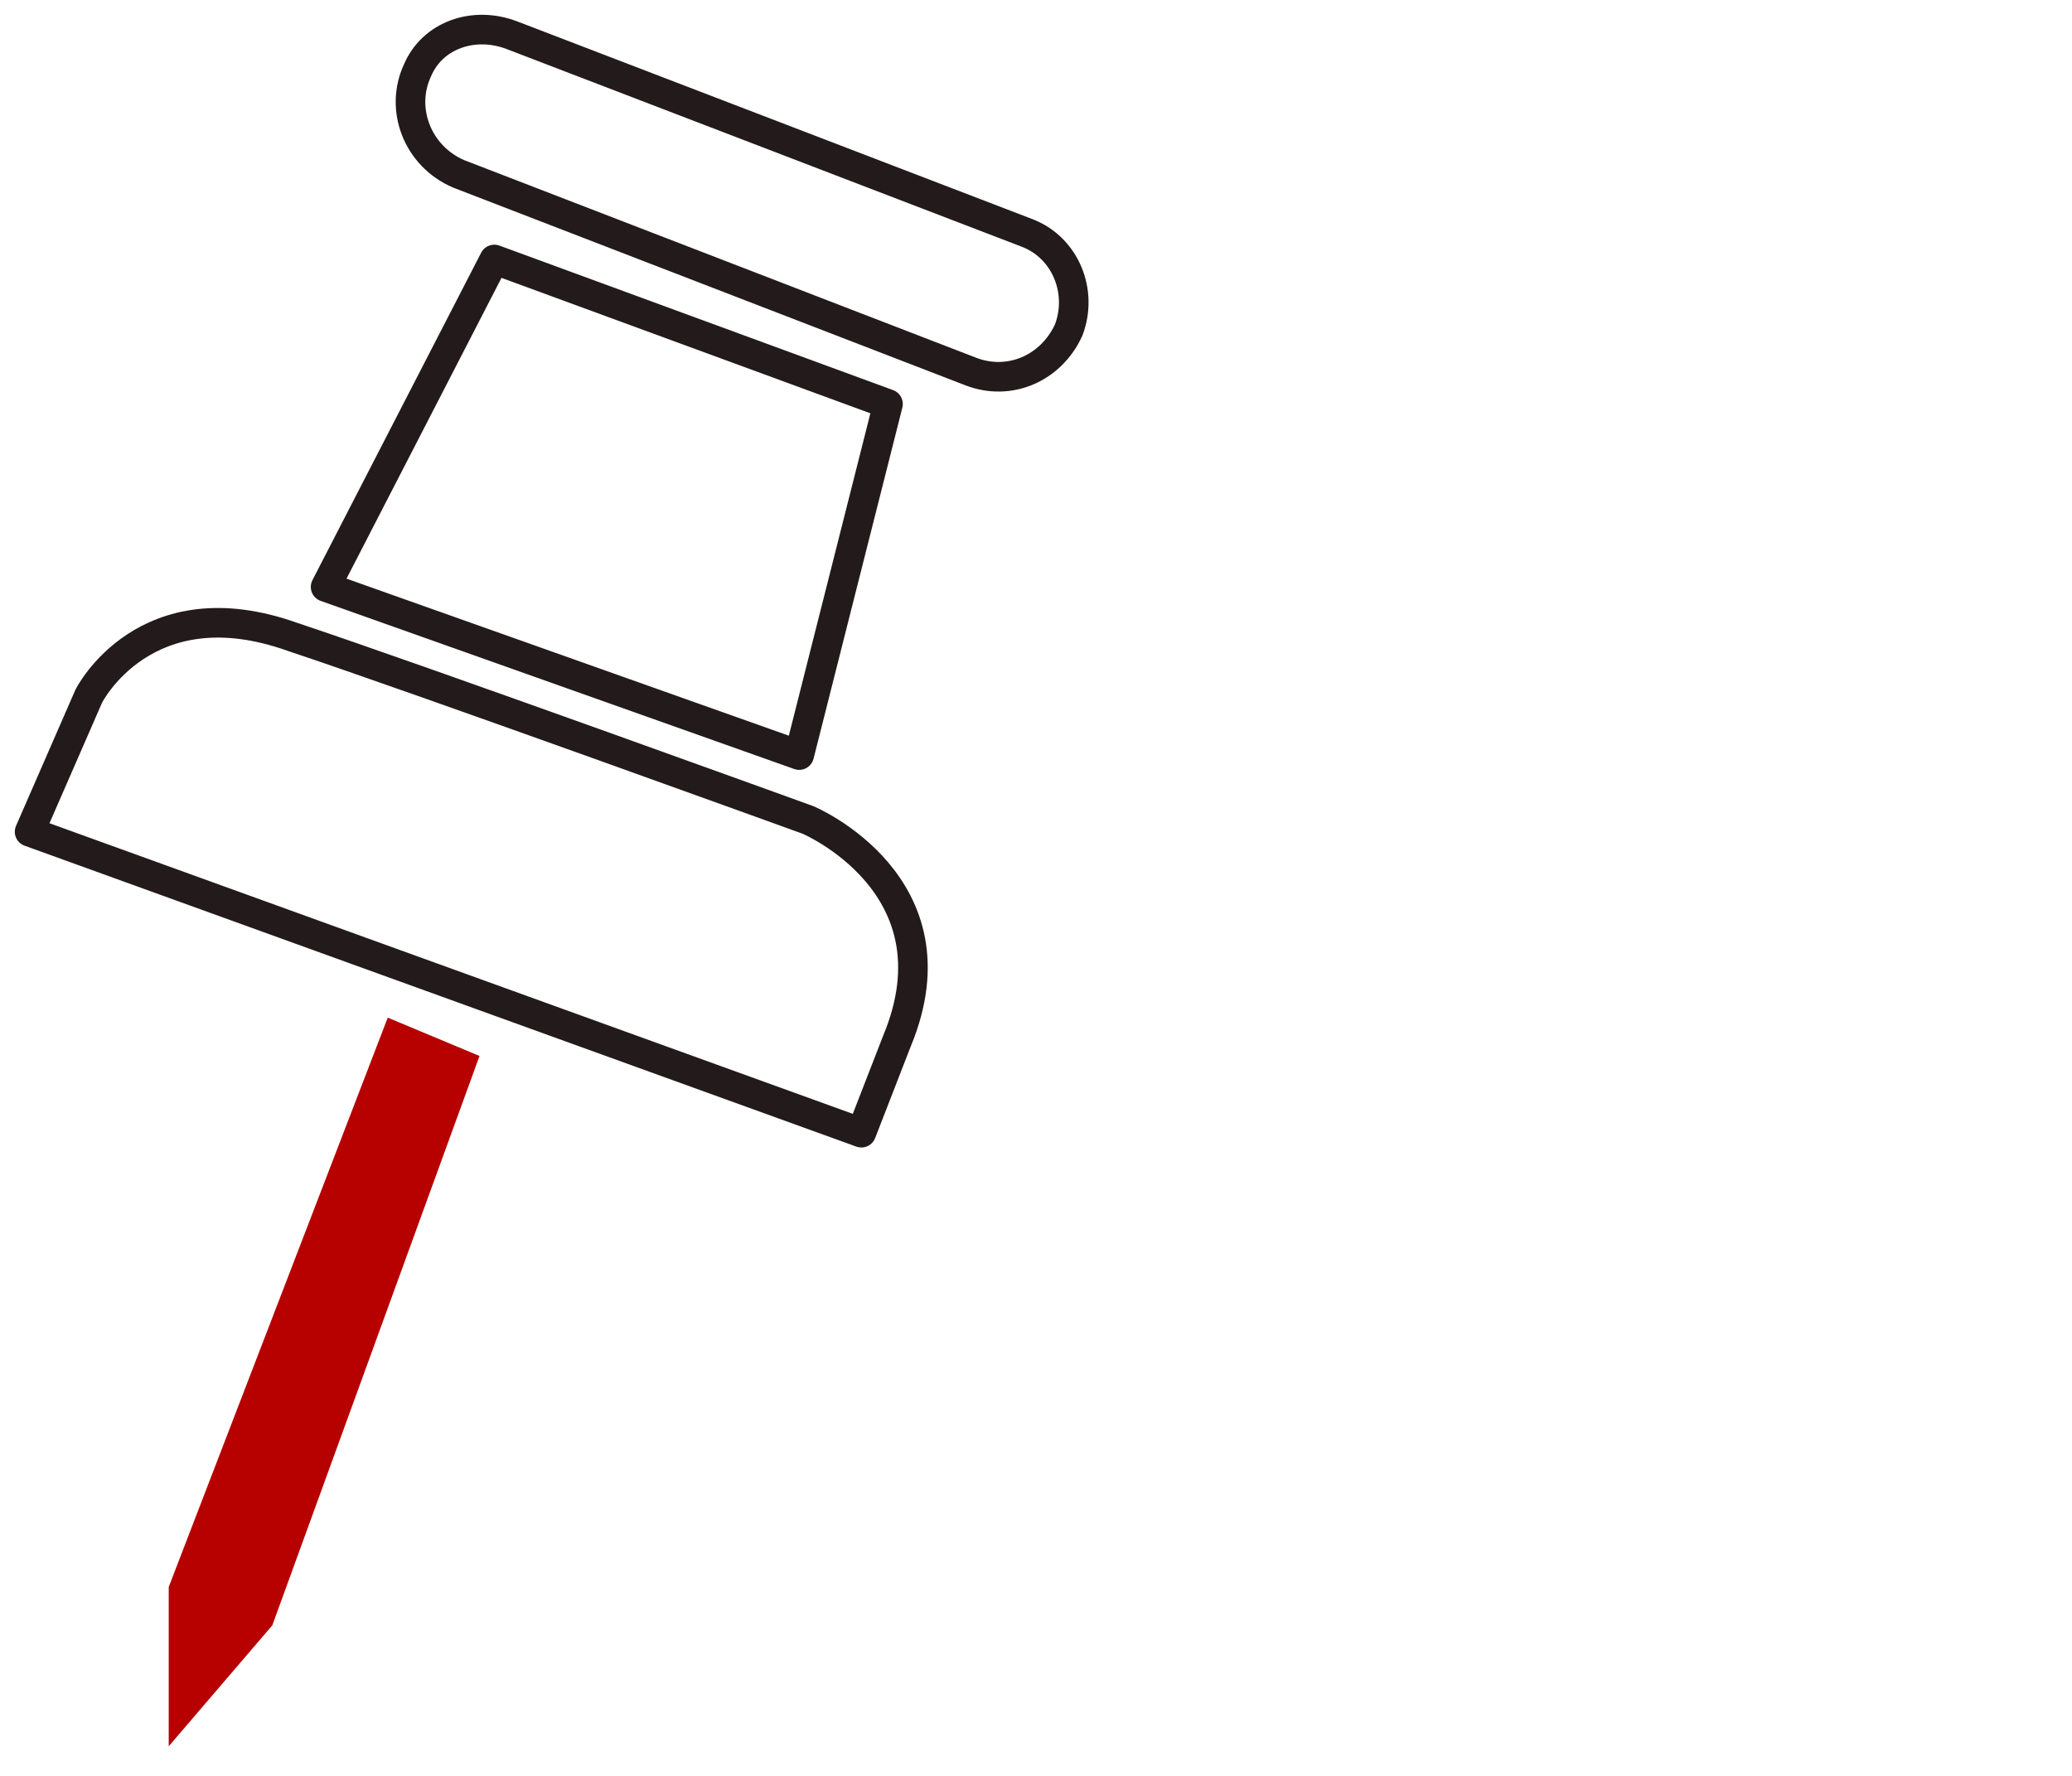
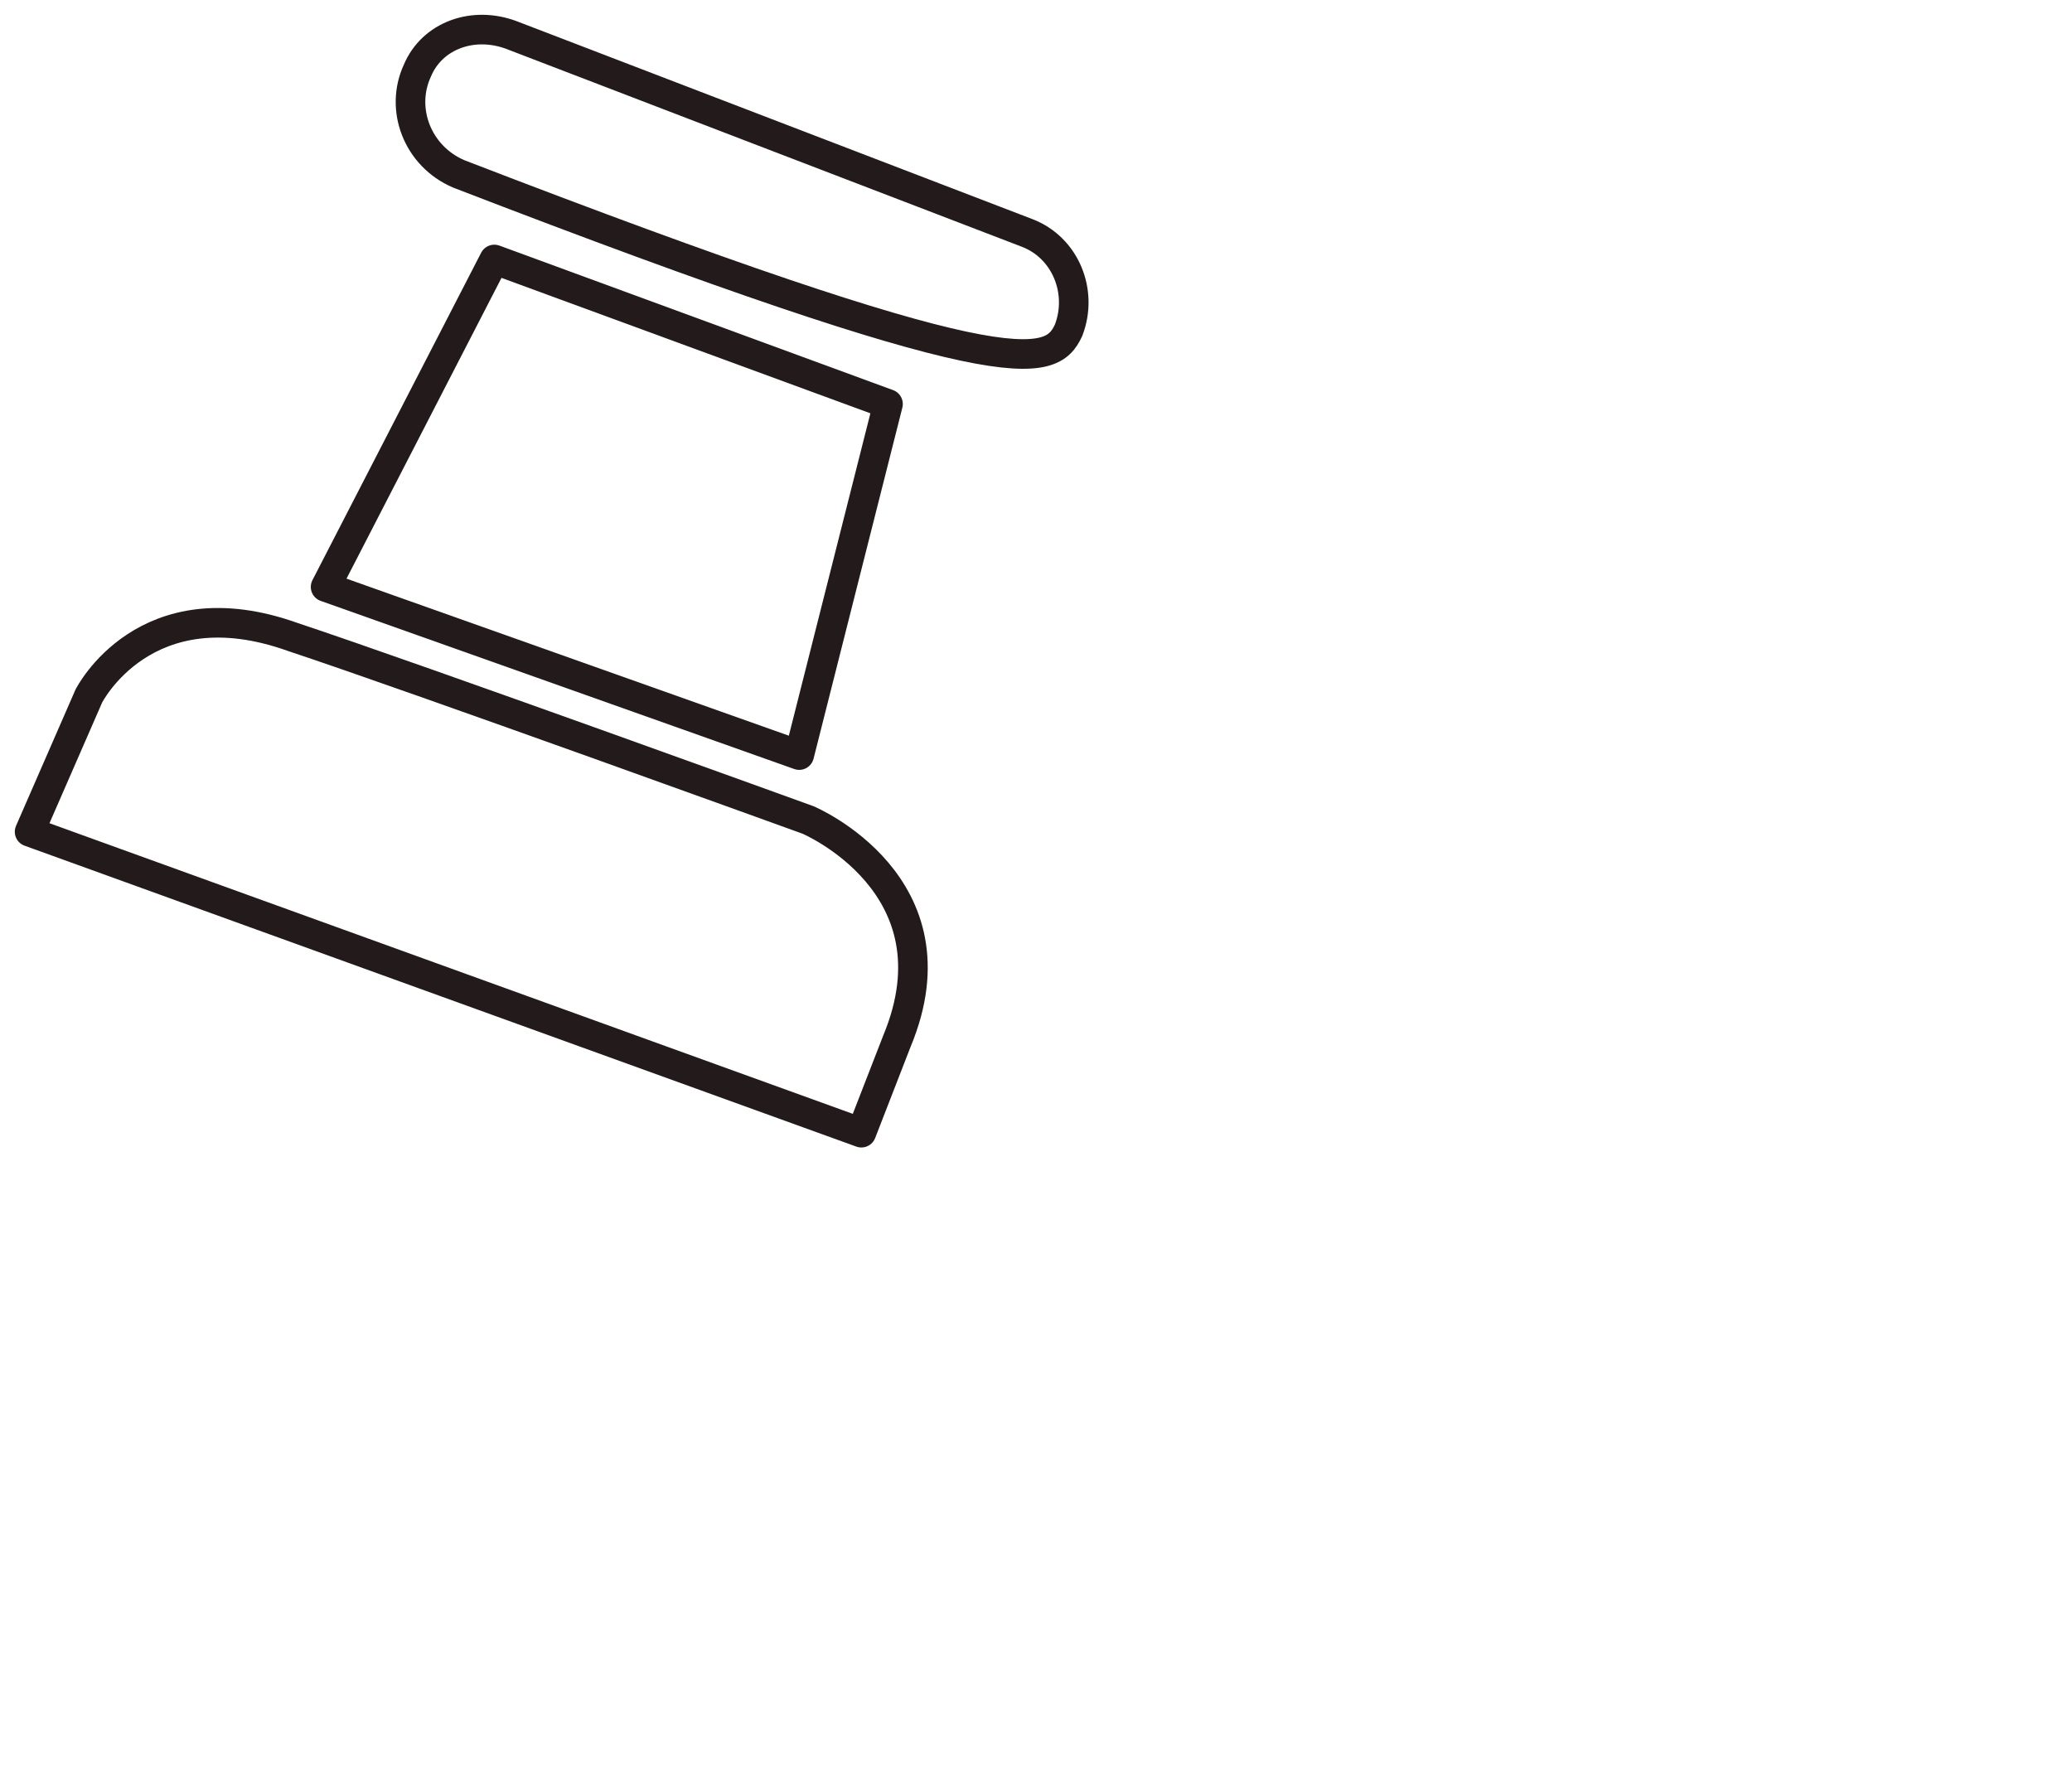
<svg xmlns="http://www.w3.org/2000/svg" width="70" height="60" viewBox="0 0 70 60" fill="none">
-   <path d="M5.7 59V53.618L13.1 34.382L16.2 35.677L9.2 54.913L5.7 59Z" fill="#B70000" />
  <path d="M29.1 38.269L1 28.102L3 23.518C3 23.518 4.9 19.73 9.9 21.524C14.1 22.92 27.3 27.704 27.3 27.704C27.3 27.704 32.5 29.896 30.3 35.179L29.1 38.269Z" stroke="#231A1C" stroke-miterlimit="10" stroke-linejoin="round" />
  <path d="M27 25.511L11 19.83L16.7 8.767L30 13.65L27 25.511Z" stroke="#231A1C" stroke-miterlimit="10" stroke-linejoin="round" />
-   <path d="M14.1 2.388C13.5 3.684 14.1 5.278 15.5 5.876L32.8 12.554C34.1 13.053 35.5 12.454 36.1 11.159C36.6 9.863 36 8.368 34.7 7.87L17.3 1.192C16 0.693 14.6 1.192 14.1 2.388Z" stroke="#231A1C" stroke-miterlimit="10" stroke-linejoin="round" />
+   <path d="M14.1 2.388C13.5 3.684 14.1 5.278 15.5 5.876C34.1 13.053 35.5 12.454 36.1 11.159C36.6 9.863 36 8.368 34.7 7.87L17.3 1.192C16 0.693 14.6 1.192 14.1 2.388Z" stroke="#231A1C" stroke-miterlimit="10" stroke-linejoin="round" />
</svg>